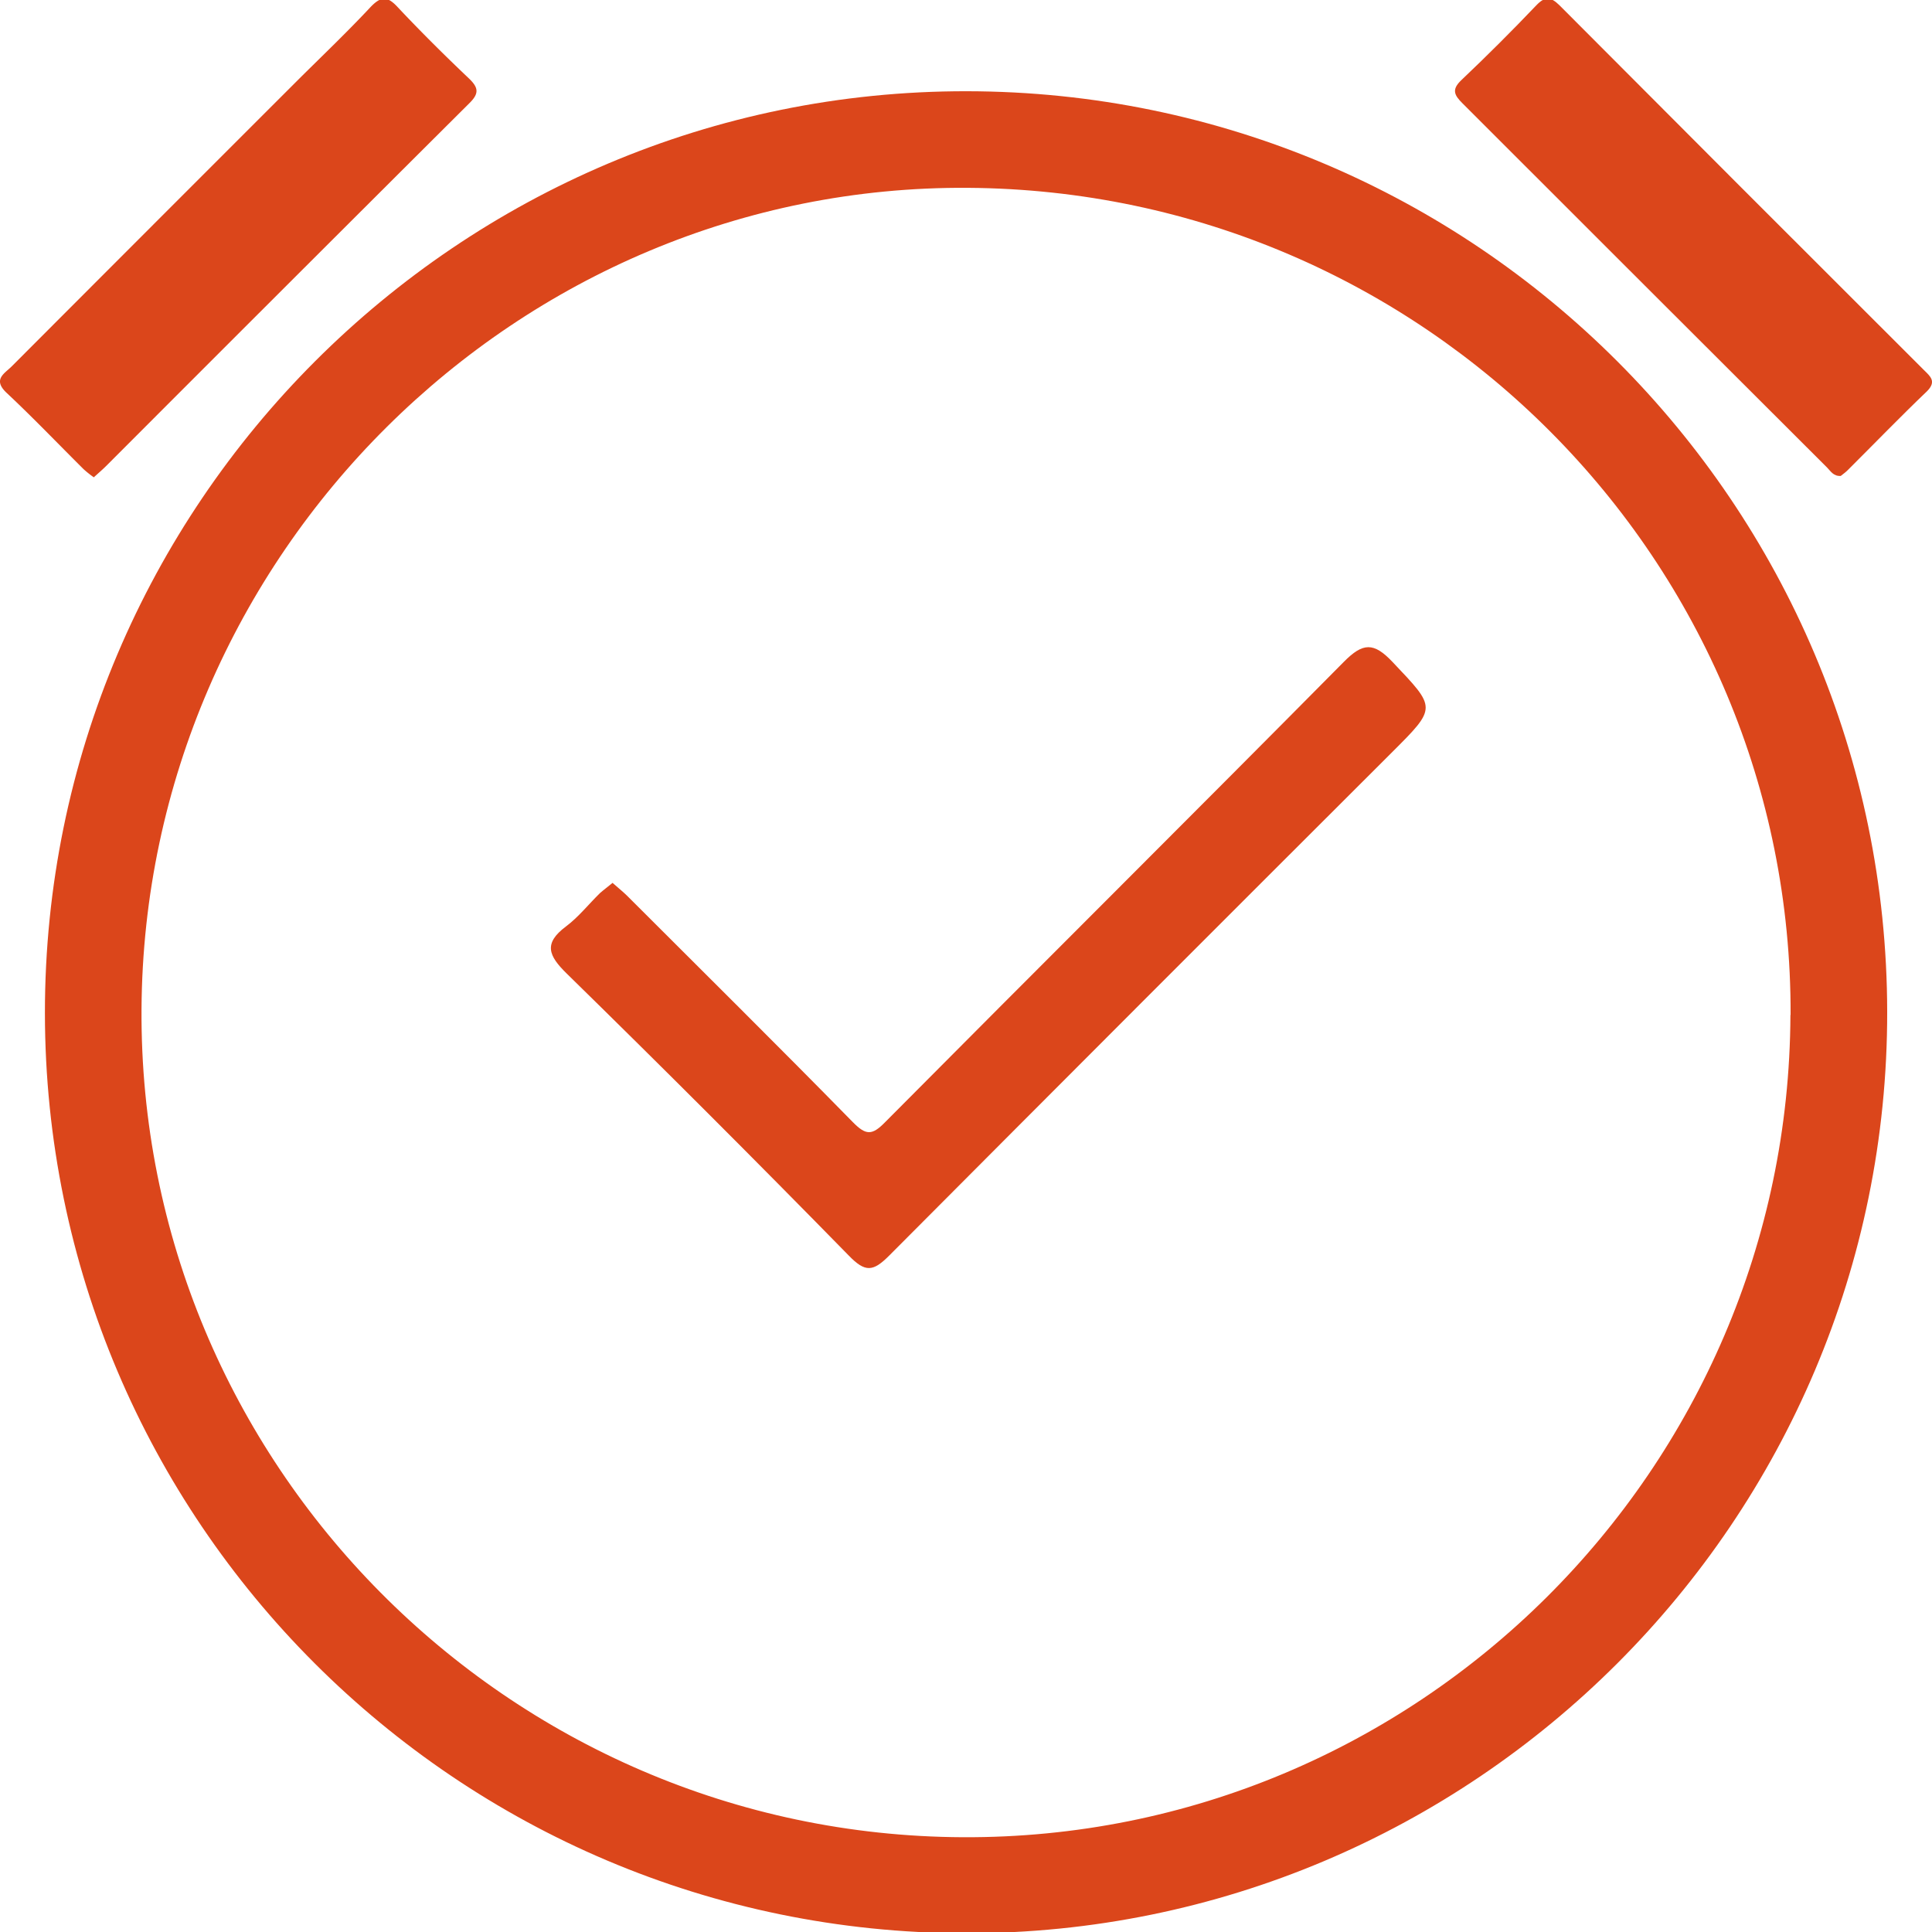
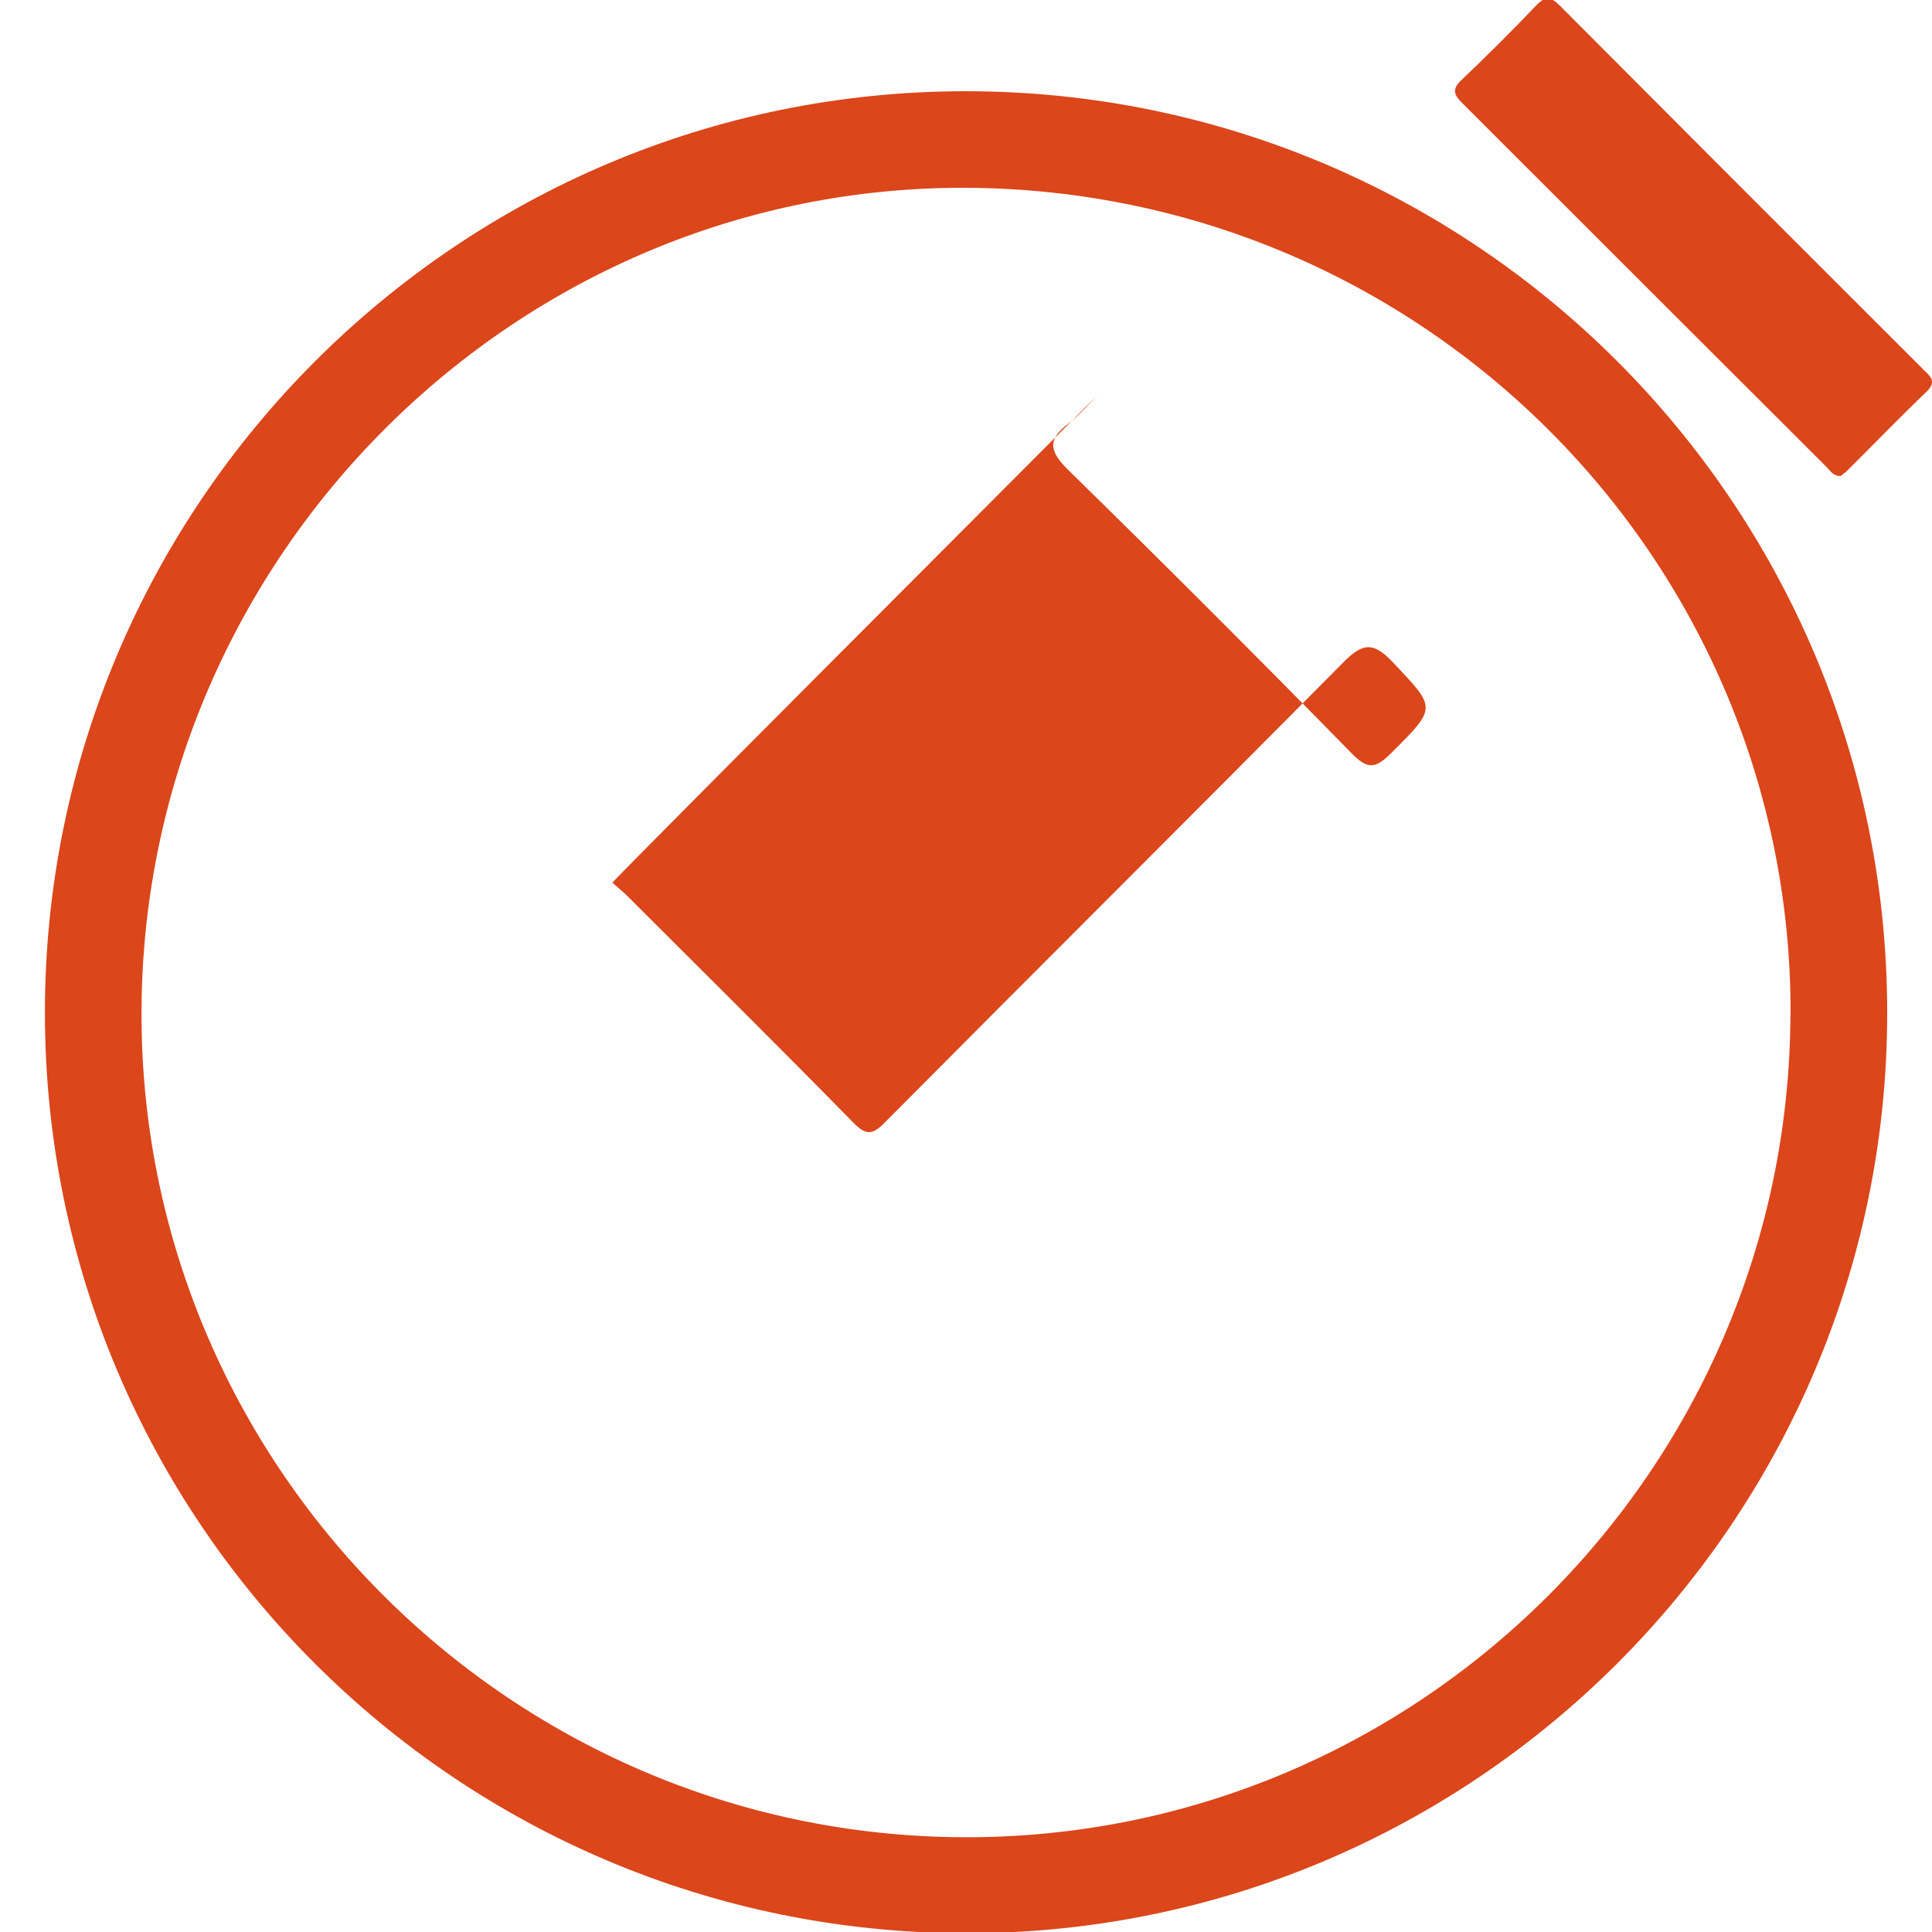
<svg xmlns="http://www.w3.org/2000/svg" id="Layer_1" data-name="Layer 1" viewBox="0 0 360 360">
  <defs>
    <style>.cls-1{fill:#db461b;}</style>
  </defs>
  <path class="cls-1" d="M351.65,188.51c.13,94.74-77,171.87-171.76,171.72S8.42,283.36,8.37,188.77C8.32,94,85.44,16.89,180.13,17S351.52,93.89,351.65,188.51Zm-18,.62C333.93,104.51,265.39,35.56,180.37,35c-84-.58-153.47,68.42-154,153s68.26,153.93,153,154.34S333.3,273.87,333.62,189.13Z" />
-   <path class="cls-1" d="M17.48,88.94a19.62,19.62,0,0,1-1.91-1.52C10.8,82.68,6.15,77.81,1.24,73.21c-2.71-2.55-.33-3.63,1-5q26.78-26.83,53.6-53.63C60.29,10.17,64.8,5.86,69.06,1.3c2-2.08,3.17-2,5.06.05,4.27,4.54,8.7,8.94,13.22,13.23,1.83,1.74,2,2.83.07,4.7Q53.56,53,19.83,86.78C19.14,87.47,18.4,88.1,17.48,88.94Z" />
  <path class="cls-1" d="M343,88.68c-1.37.09-1.88-.89-2.54-1.55q-34-33.93-67.93-67.86c-1.54-1.53-2.1-2.56-.23-4.34Q279.45,8.15,286.26,1c1.66-1.73,2.69-1.62,4.34,0q33.87,34,67.87,67.93c1.2,1.19,2.45,2.14.57,4-5,4.78-9.77,9.72-14.66,14.59C343.93,88,343.4,88.35,343,88.68Z" />
-   <path class="cls-1" d="M114.14,164.51c1,.9,1.9,1.6,2.69,2.38,14,14,28.16,28,42.06,42.18,2.41,2.45,3.56,2.57,6,.07,28.45-28.65,57.09-57.1,85.49-85.79,3.58-3.63,5.58-3.72,9.1,0,8.19,8.65,8.33,8.41-.18,16.91q-46.87,46.77-93.6,93.69c-3,3-4.44,3.22-7.55,0q-26-26.55-52.57-52.56c-3.37-3.31-4.35-5.59-.13-8.75,2.34-1.75,4.21-4.13,6.32-6.2C112.49,165.8,113.27,165.24,114.14,164.51Z" />
+   <path class="cls-1" d="M114.14,164.51c1,.9,1.9,1.6,2.69,2.38,14,14,28.16,28,42.06,42.18,2.41,2.45,3.56,2.57,6,.07,28.45-28.65,57.09-57.1,85.49-85.79,3.58-3.63,5.58-3.72,9.1,0,8.19,8.65,8.33,8.41-.18,16.91c-3,3-4.44,3.22-7.55,0q-26-26.55-52.57-52.56c-3.37-3.31-4.35-5.59-.13-8.75,2.34-1.75,4.21-4.13,6.32-6.2C112.49,165.8,113.27,165.24,114.14,164.51Z" />
</svg>